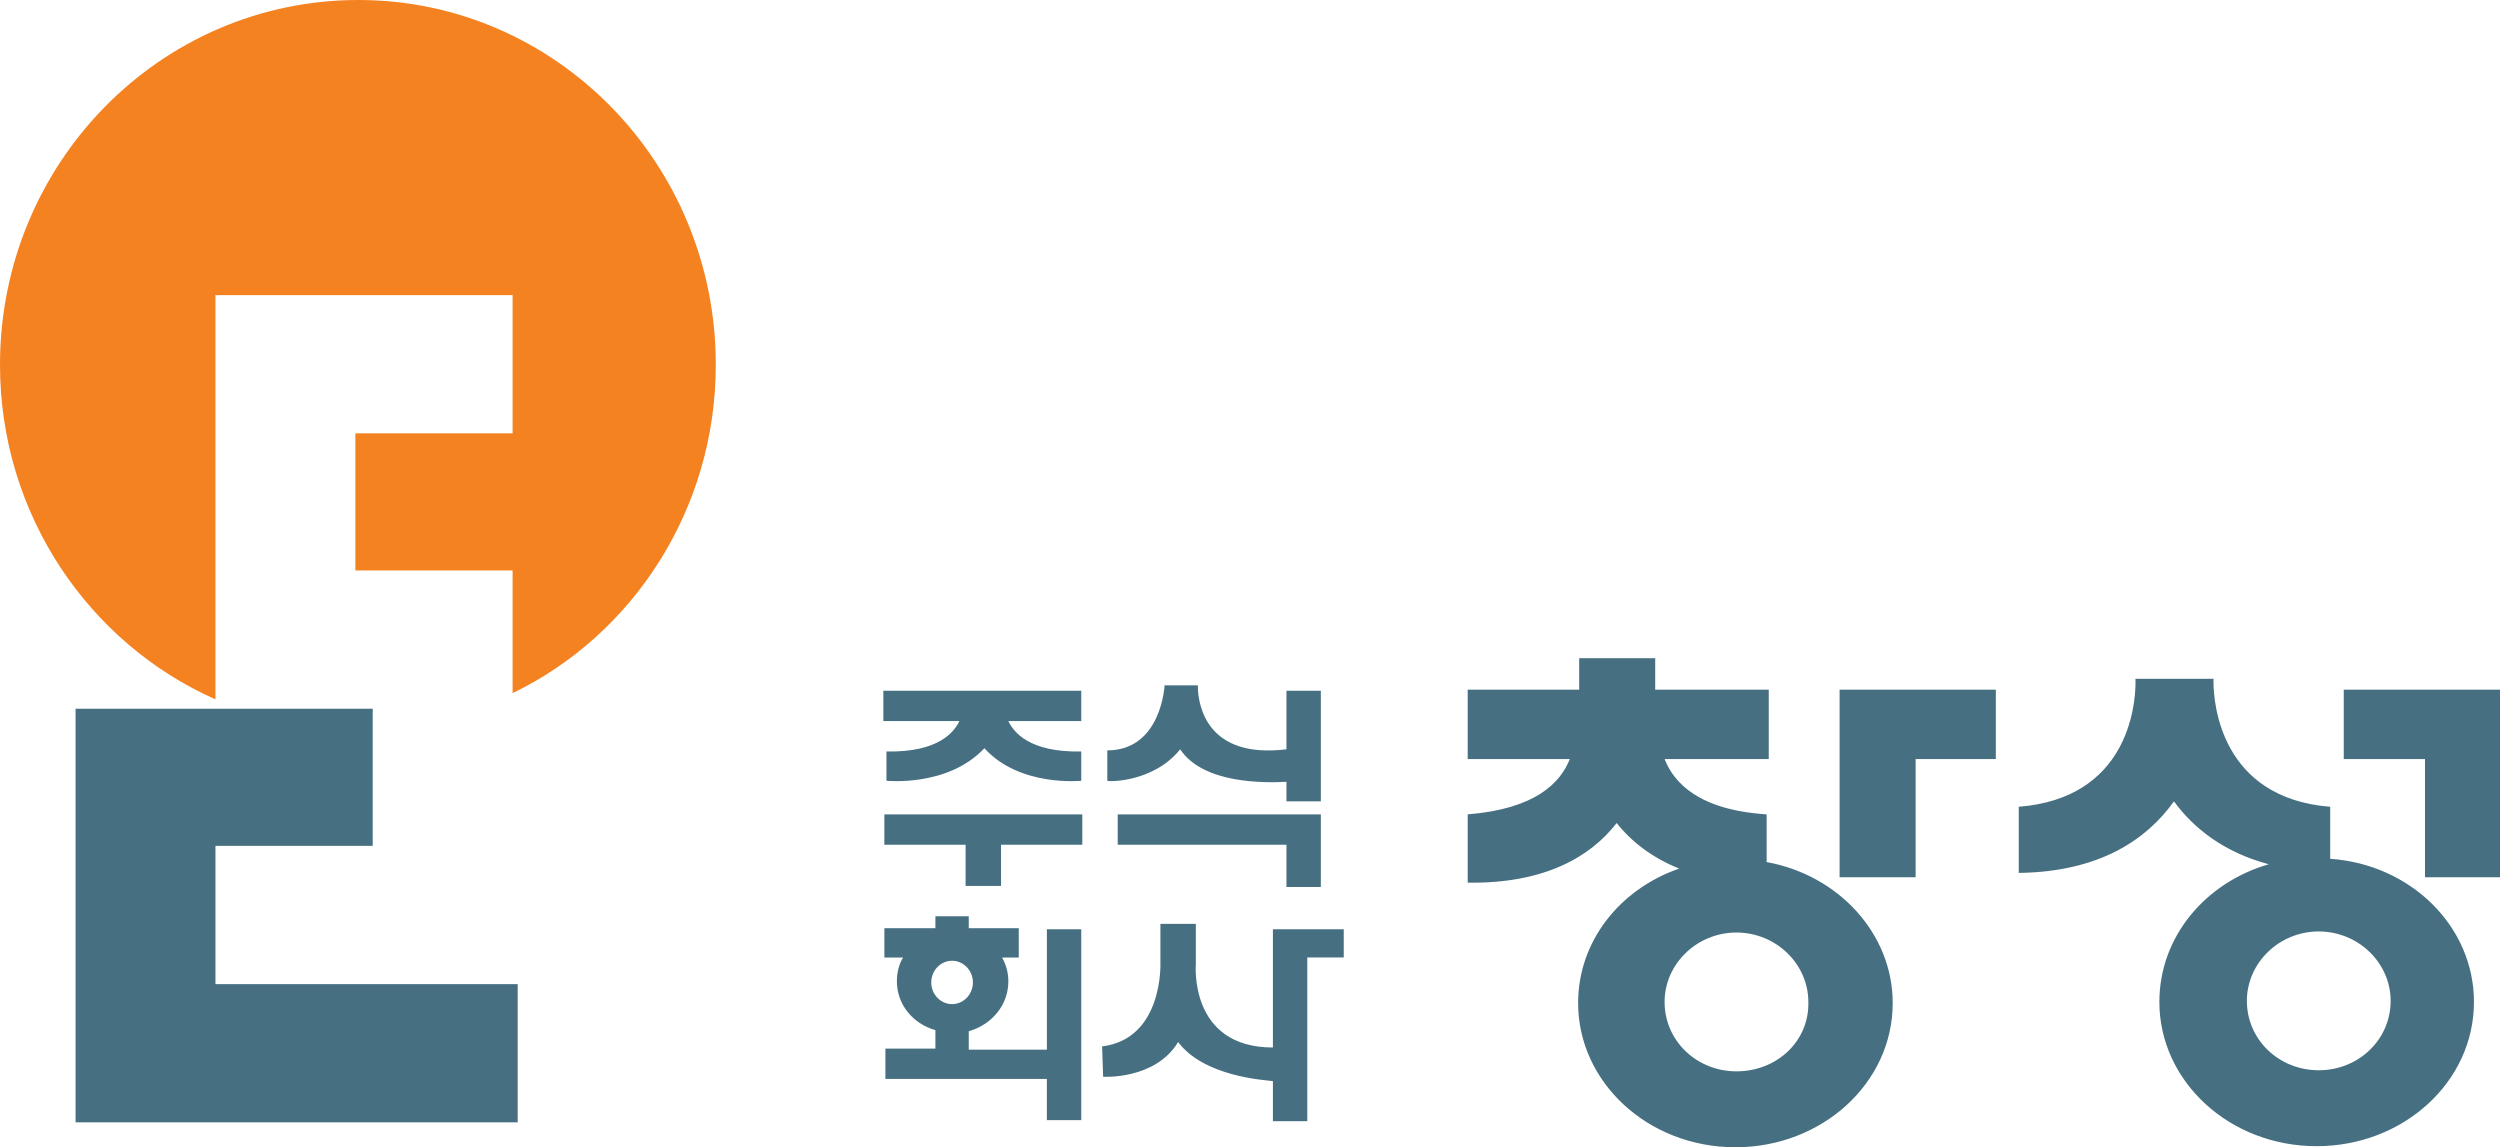
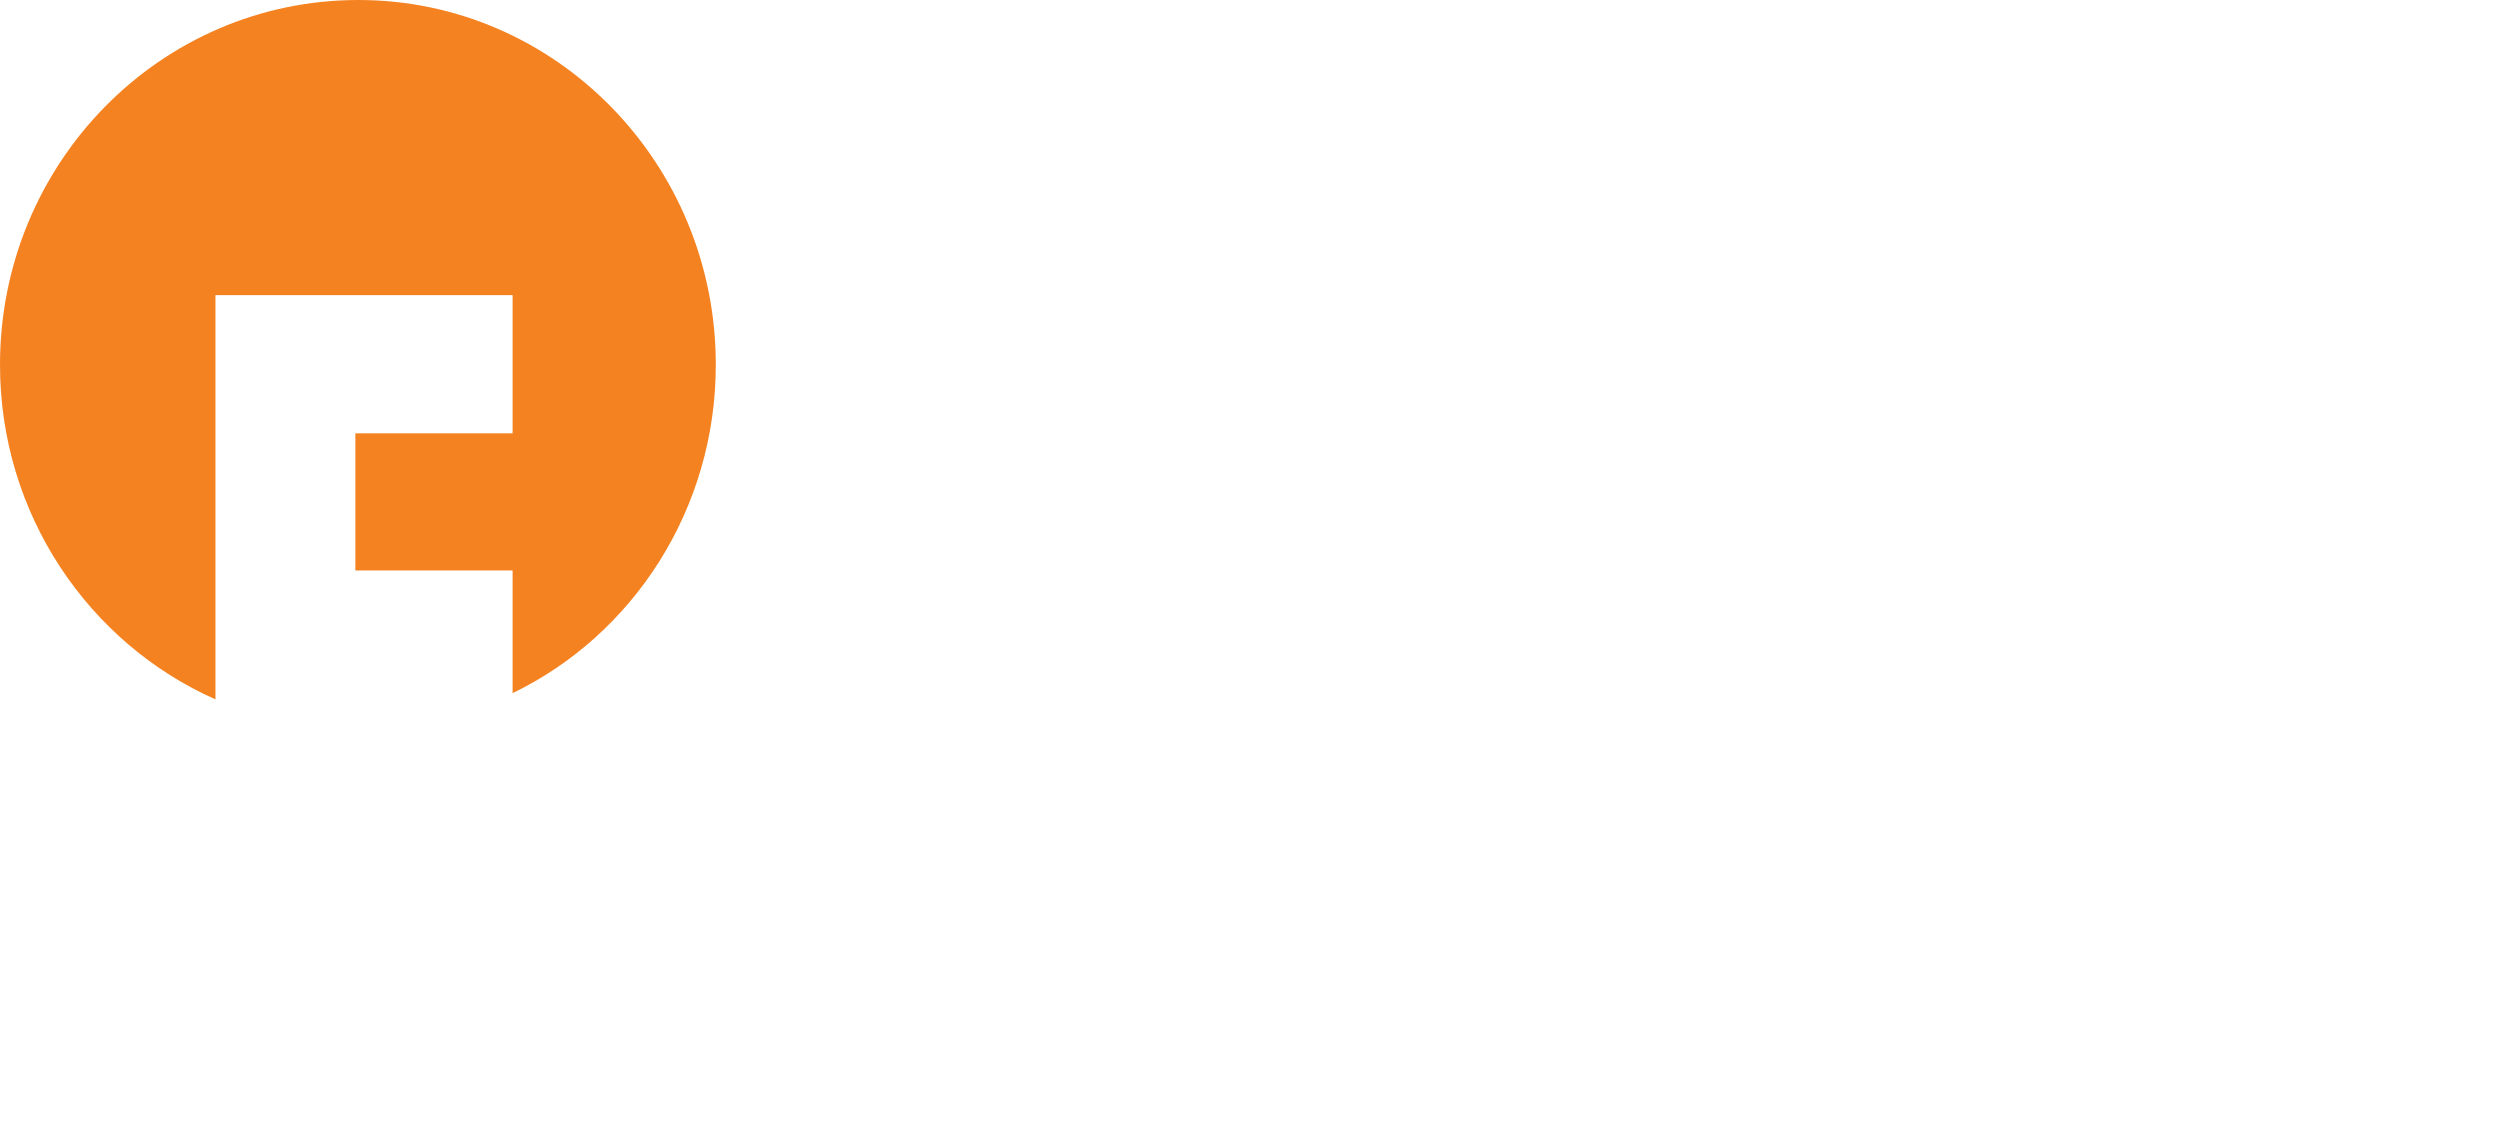
<svg xmlns="http://www.w3.org/2000/svg" width="146" height="67" viewBox="0 0 146 67">
  <g fill="none" fill-rule="evenodd">
    <g>
      <g>
-         <path d="M0 0H146V67H0z" transform="translate(-162 -195) translate(162 195)" />
-         <path fill="#467082" fill-rule="nonzero" d="M96.664 38.44v1.836h6.631v4.053h-6.083c.547 1.393 2.007 2.976 5.961 3.23v2.786c4.198.76 7.361 4.18 7.361 8.233 0 4.686-4.137 8.422-9.186 8.422-5.11 0-9.186-3.8-9.186-8.422 0-3.61 2.434-6.65 5.901-7.853-1.581-.633-2.798-1.583-3.65-2.66-1.52 1.963-4.197 3.547-8.699 3.483v-3.99c3.954-.316 5.414-1.836 5.962-3.23h-5.962v-4.052h6.51V38.44h4.44zm32.607 1.203l-.003.116v.107c.012 1.19.41 6.74 6.816 7.25v3.039c4.684.317 8.395 3.926 8.395 8.36 0 4.685-4.137 8.422-9.186 8.422-5.11 0-9.186-3.8-9.186-8.423 0-3.8 2.677-6.966 6.388-8.042-2.616-.697-4.38-2.09-5.536-3.673-1.582 2.216-4.319 4.116-9.064 4.18v-3.864c6.348-.5 6.802-5.87 6.818-7.183v-.173c-.002-.075-.005-.116-.005-.116zM101.409 54.46c-2.312 0-4.197 1.837-4.197 4.053 0 2.28 1.885 4.053 4.197 4.053 2.373 0 4.258-1.773 4.198-4.053 0-2.216-1.886-4.053-4.198-4.053zm34.006-.063c-2.312 0-4.197 1.836-4.197 4.053 0 2.28 1.885 4.053 4.197 4.053 2.312 0 4.198-1.773 4.198-4.053 0-2.217-1.886-4.053-4.198-4.053zm-18.858-14.122v4.053h-4.684v6.903h-4.441V40.276h9.125zm29.443 0v10.956h-4.38v-6.903h-4.745v-4.053H146zM69.837 53.955v2.343s-.426 4.876 4.501 4.876V54.27h4.137v1.647h-2.13v9.562h-2.007v-2.343c-.486-.063-4.015-.253-5.535-2.28-1.339 2.217-4.38 2.027-4.38 2.027l-.061-1.773c3.589-.444 3.406-4.877 3.406-4.877v-2.28h2.069zm-13.262-.444v.697h2.92v1.71h-.973c.243.443.365.886.365 1.393 0 1.393-.974 2.533-2.312 2.913v1.077h4.563v-7.03h2.007v11.146h-2.008V63.01h-9.429v-1.773h2.92v-1.076c-1.338-.38-2.25-1.52-2.25-2.85 0-.507.121-1.013.364-1.393h-1.094v-1.71h2.98v-.697h1.947zm-.973 2.597c-.67 0-1.217.57-1.217 1.266 0 .697.547 1.267 1.217 1.267.669 0 1.216-.57 1.216-1.267 0-.696-.547-1.266-1.216-1.266zm21.535-8.55v4.244h-2.008v-2.47h-9.855v-1.773h11.863zm-13.931 0v1.774H58.46v2.406h-2.069v-2.406h-4.745v-1.773h11.559zm6.752-7.535v.253c.061.887.487 4.053 5.171 3.483v-3.42h2.008v6.46h-2.008v-1.14c-1.277.063-4.867.126-6.205-1.9-1.582 1.963-4.258 1.9-4.258 1.836v-1.773c3.163 0 3.346-3.8 3.346-3.8h1.946zm-6.813.316v1.773h-4.258c.304.634 1.216 1.837 4.258 1.774v1.71s-3.59.38-5.658-1.9c-2.129 2.28-5.718 1.9-5.718 1.9v-1.71c3.042.063 3.954-1.14 4.259-1.774h-4.441V40.34h11.558zM12.583 57.472L12.583 49.4 21.766 49.4 21.766 41.389 4.413 41.389 4.413 65.543 30.234 65.543 30.234 57.472z" transform="translate(-162 -195) translate(162 195)" />
        <path fill="#F58220" fill-rule="nonzero" d="M41.803 21.302C41.803 9.528 32.441 0 20.931 0 9.363 0 0 9.528 0 21.302c0 8.739 5.188 16.264 12.583 19.541V17.236h17.353v8.071h-9.183v8.01h9.183v7.162c7.037-3.398 11.867-10.742 11.867-19.177z" transform="translate(-162 -195) translate(162 195)" />
      </g>
    </g>
  </g>
</svg>